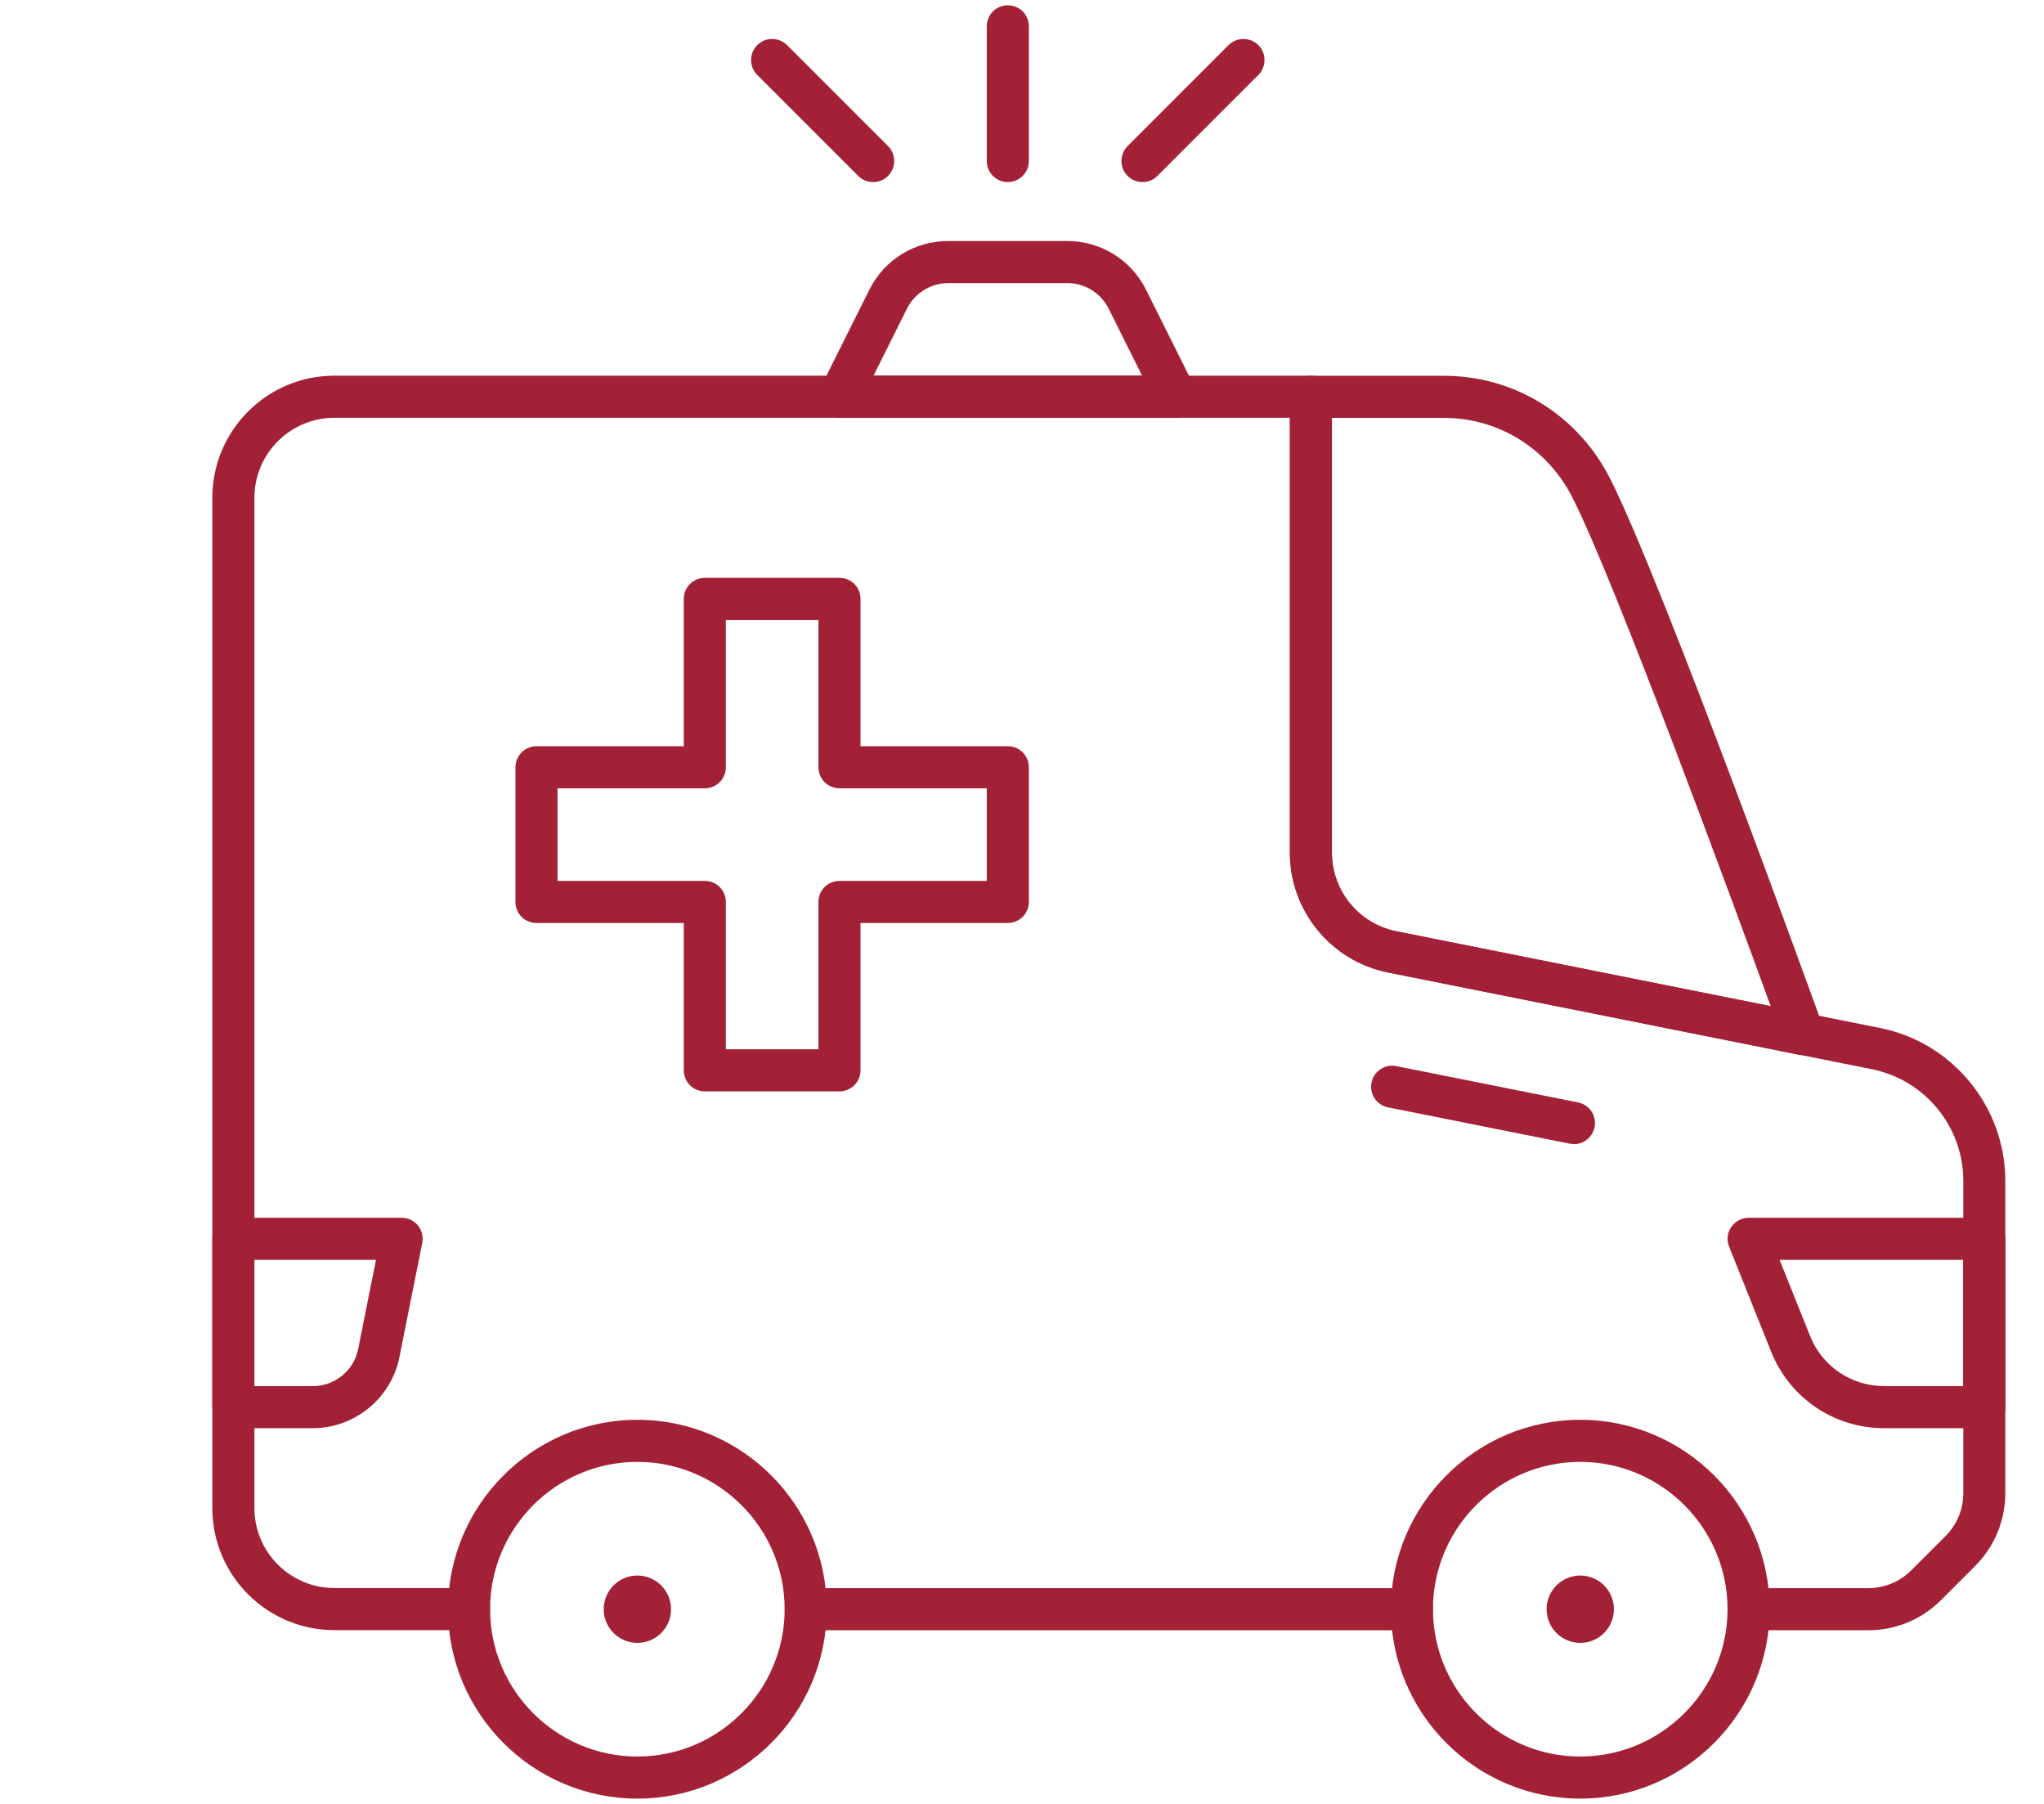
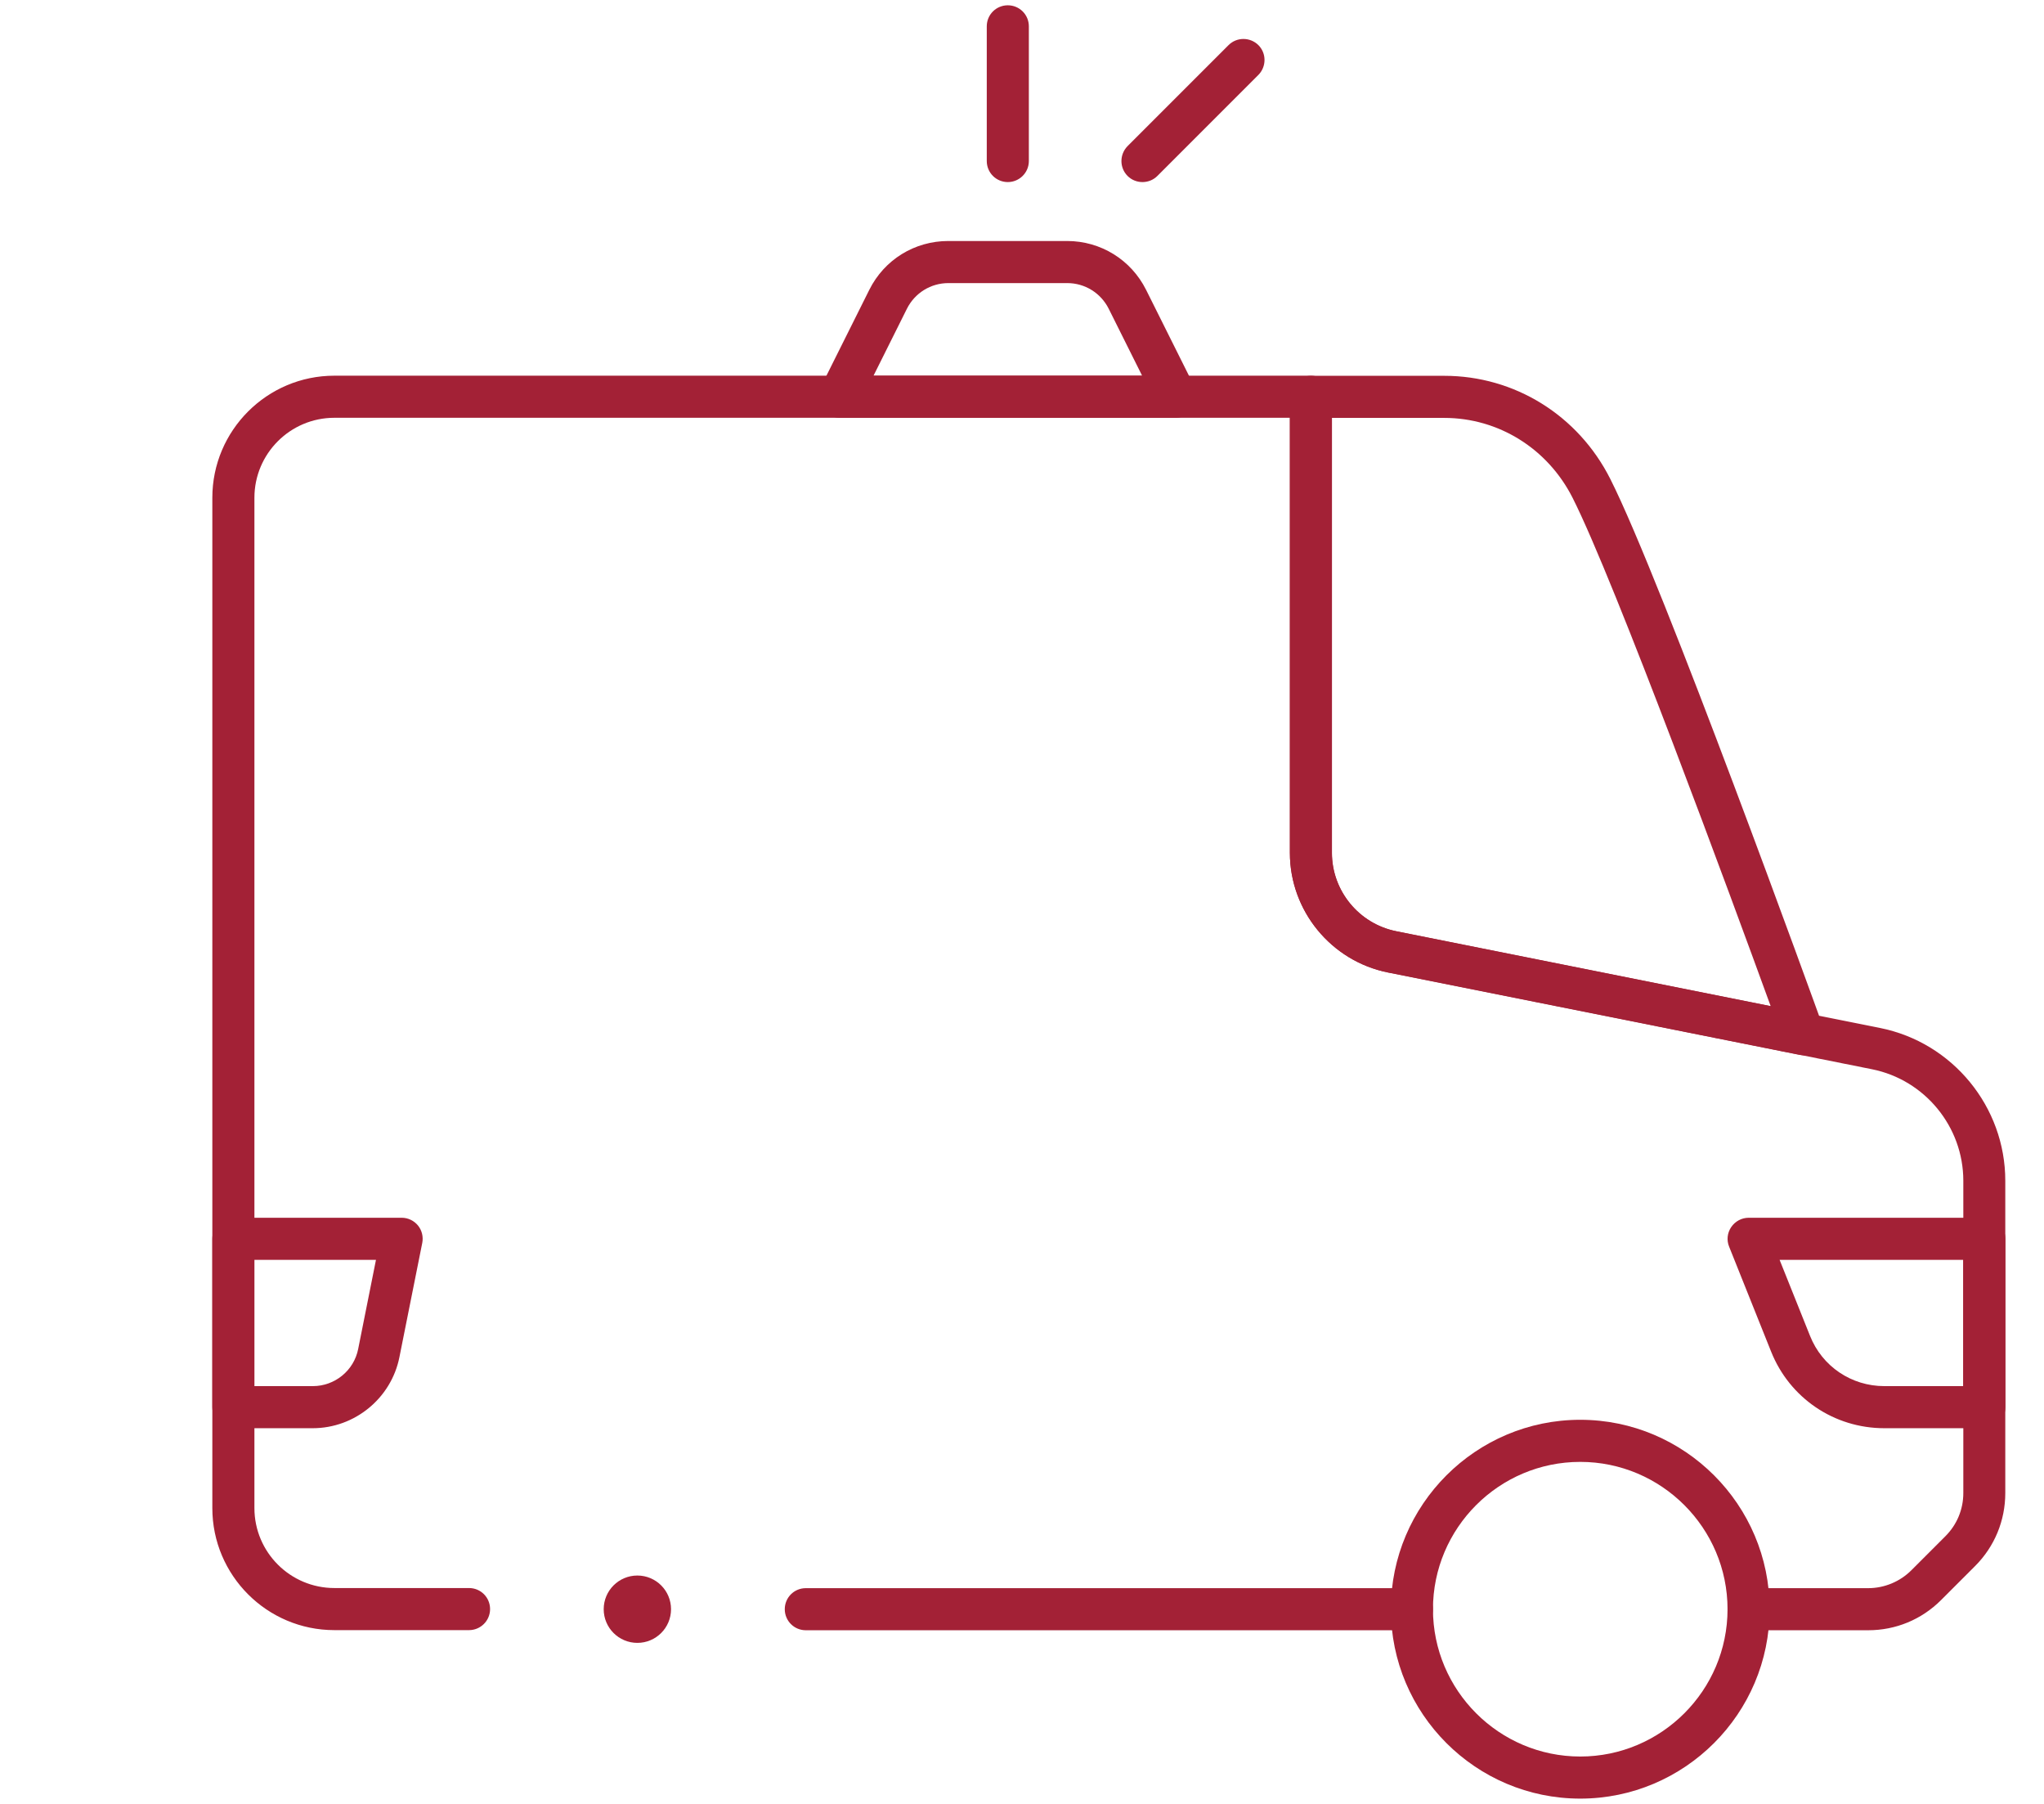
<svg xmlns="http://www.w3.org/2000/svg" id="Layer_1" viewBox="0 0 170 150">
  <defs>
    <style>.cls-1{fill:#a32136;}</style>
  </defs>
  <path class="cls-1" d="M26.02,118.76h-6.61c-.97,0-1.75-.78-1.75-1.75v-14c0-.46.18-.91.51-1.24s.77-.51,1.24-.51h14c.53,0,1.02.24,1.35.64.33.4.46.94.36,1.45l-1.9,9.5c-.68,3.42-3.72,5.91-7.21,5.91ZM21.16,115.26h4.86c1.83,0,3.42-1.3,3.77-3.09l1.48-7.41h-10.12v10.5Z" />
-   <path class="cls-1" d="M53.01,149.56c-8.69,0-15.75-7.07-15.75-15.75s7.07-15.75,15.75-15.75,15.75,7.07,15.75,15.75-7.07,15.75-15.75,15.75ZM53.01,121.56c-6.76,0-12.25,5.5-12.25,12.25s5.5,12.25,12.25,12.25,12.25-5.5,12.25-12.25-5.5-12.25-12.25-12.25Z" />
  <circle class="cls-1" cx="53.01" cy="133.81" r="2.8" />
  <path class="cls-1" d="M117.43,135.56h-50.41c-.97,0-1.75-.78-1.75-1.75s.78-1.75,1.75-1.75h50.41c.97,0,1.75.78,1.75,1.75s-.79,1.75-1.75,1.75Z" />
  <path class="cls-1" d="M155.38,135.56h-9.95c-.97,0-1.75-.78-1.75-1.75s.78-1.75,1.75-1.75h9.95c1.34,0,2.64-.54,3.59-1.49l2.83-2.83c.96-.96,1.49-2.23,1.49-3.59v-25.97c0-4.49-3.2-8.39-7.6-9.27l-40.25-8.05c-4.73-.95-8.16-5.13-8.16-9.95v-36.17H27.81c-3.67,0-6.65,2.98-6.65,6.65v84.01c0,3.67,2.98,6.65,6.65,6.65h11.2c.97,0,1.75.78,1.75,1.75s-.79,1.75-1.75,1.75h-11.2c-5.6,0-10.15-4.55-10.15-10.15V41.39c0-5.6,4.55-10.15,10.15-10.15h81.21c.97,0,1.75.78,1.75,1.75v37.92c0,3.16,2.25,5.9,5.35,6.52l40.25,8.05c6.03,1.21,10.41,6.55,10.41,12.7v25.97c0,2.29-.89,4.45-2.51,6.07l-2.83,2.83c-1.62,1.62-3.77,2.51-6.06,2.51Z" />
  <path class="cls-1" d="M149.98,87.74c-.11,0-.23-.01-.34-.03l-34.2-6.84h0c-4.73-.95-8.16-5.13-8.16-9.95v-37.92c0-.97.78-1.75,1.75-1.75h11.09c5.85,0,11.13,3.28,13.8,8.56,4.34,8.58,17.17,44.09,17.71,45.59.21.59.09,1.26-.32,1.74-.34.39-.82.61-1.33.61ZM116.12,77.44l31.15,6.23c-3.23-8.87-12.95-35.3-16.48-42.28-2.07-4.09-6.16-6.64-10.67-6.64h-9.34v36.17c0,3.16,2.25,5.9,5.35,6.52h0Z" />
  <path class="cls-1" d="M165.03,118.76h-8.31c-4.18,0-7.88-2.51-9.42-6.38l-3.49-8.72c-.22-.54-.15-1.15.18-1.63.33-.48.87-.77,1.45-.77h19.6c.97,0,1.75.78,1.75,1.75v14c0,.97-.79,1.75-1.75,1.75ZM148.01,104.76l2.53,6.32c1.01,2.54,3.44,4.18,6.18,4.18h6.56v-10.5h-15.27Z" />
  <path class="cls-1" d="M131.43,149.56c-8.69,0-15.75-7.07-15.75-15.75s7.07-15.75,15.75-15.75,15.75,7.07,15.75,15.75-7.07,15.75-15.75,15.75ZM131.43,121.56c-6.76,0-12.25,5.5-12.25,12.25s5.5,12.25,12.25,12.25,12.25-5.5,12.25-12.25-5.5-12.25-12.25-12.25Z" />
-   <circle class="cls-1" cx="131.43" cy="133.81" r="2.8" />
-   <path class="cls-1" d="M130.91,95.13c-.11,0-.23-.01-.35-.03l-15.12-3.02c-.95-.19-1.56-1.11-1.37-2.06.19-.95,1.11-1.56,2.06-1.37l15.12,3.02c.95.19,1.56,1.11,1.37,2.06-.17.83-.9,1.41-1.71,1.41Z" />
-   <path class="cls-1" d="M69.82,90.75h-11.2c-.97,0-1.75-.78-1.75-1.75v-12.25h-12.25c-.97,0-1.75-.78-1.75-1.75v-11.2c0-.97.78-1.75,1.75-1.75h12.25v-12.25c0-.97.78-1.75,1.75-1.75h11.2c.97,0,1.75.78,1.75,1.75v12.25h12.25c.97,0,1.75.78,1.75,1.75v11.2c0,.97-.79,1.75-1.75,1.75h-12.25v12.25c0,.97-.79,1.75-1.75,1.75ZM60.37,87.25h7.7v-12.25c0-.97.78-1.75,1.75-1.75h12.25v-7.7h-12.25c-.97,0-1.75-.78-1.75-1.75v-12.25h-7.7v12.25c0,.97-.79,1.75-1.75,1.75h-12.25v7.7h12.25c.97,0,1.75.78,1.75,1.75v12.25Z" />
  <path class="cls-1" d="M97.82,34.74h-28c-.61,0-1.17-.31-1.49-.83-.32-.52-.35-1.16-.08-1.7l4.05-8.11c1.25-2.51,3.77-4.06,6.57-4.06h9.88c2.8,0,5.32,1.56,6.57,4.06l4.05,8.11c.27.54.24,1.19-.08,1.7-.32.52-.88.83-1.49.83ZM72.65,31.24h22.34l-2.78-5.57c-.66-1.31-1.98-2.13-3.45-2.13h-9.88c-1.47,0-2.79.82-3.45,2.13l-2.78,5.57Z" />
  <path class="cls-1" d="M83.82,15.14c-.97,0-1.75-.78-1.75-1.75V2.19c0-.97.78-1.75,1.75-1.75s1.75.78,1.75,1.75v11.2c0,.97-.79,1.75-1.75,1.75Z" />
-   <path class="cls-1" d="M72.62,15.14c-.45,0-.9-.17-1.24-.51l-8.4-8.4c-.68-.68-.68-1.79,0-2.48.68-.68,1.79-.68,2.48,0l8.4,8.4c.68.68.68,1.79,0,2.48-.34.34-.79.51-1.24.51Z" />
  <path class="cls-1" d="M95.02,15.14c-.45,0-.9-.17-1.24-.51-.68-.68-.68-1.79,0-2.48l8.4-8.4c.68-.68,1.79-.68,2.48,0,.68.68.68,1.79,0,2.48l-8.4,8.4c-.34.34-.79.51-1.24.51Z" />
</svg>